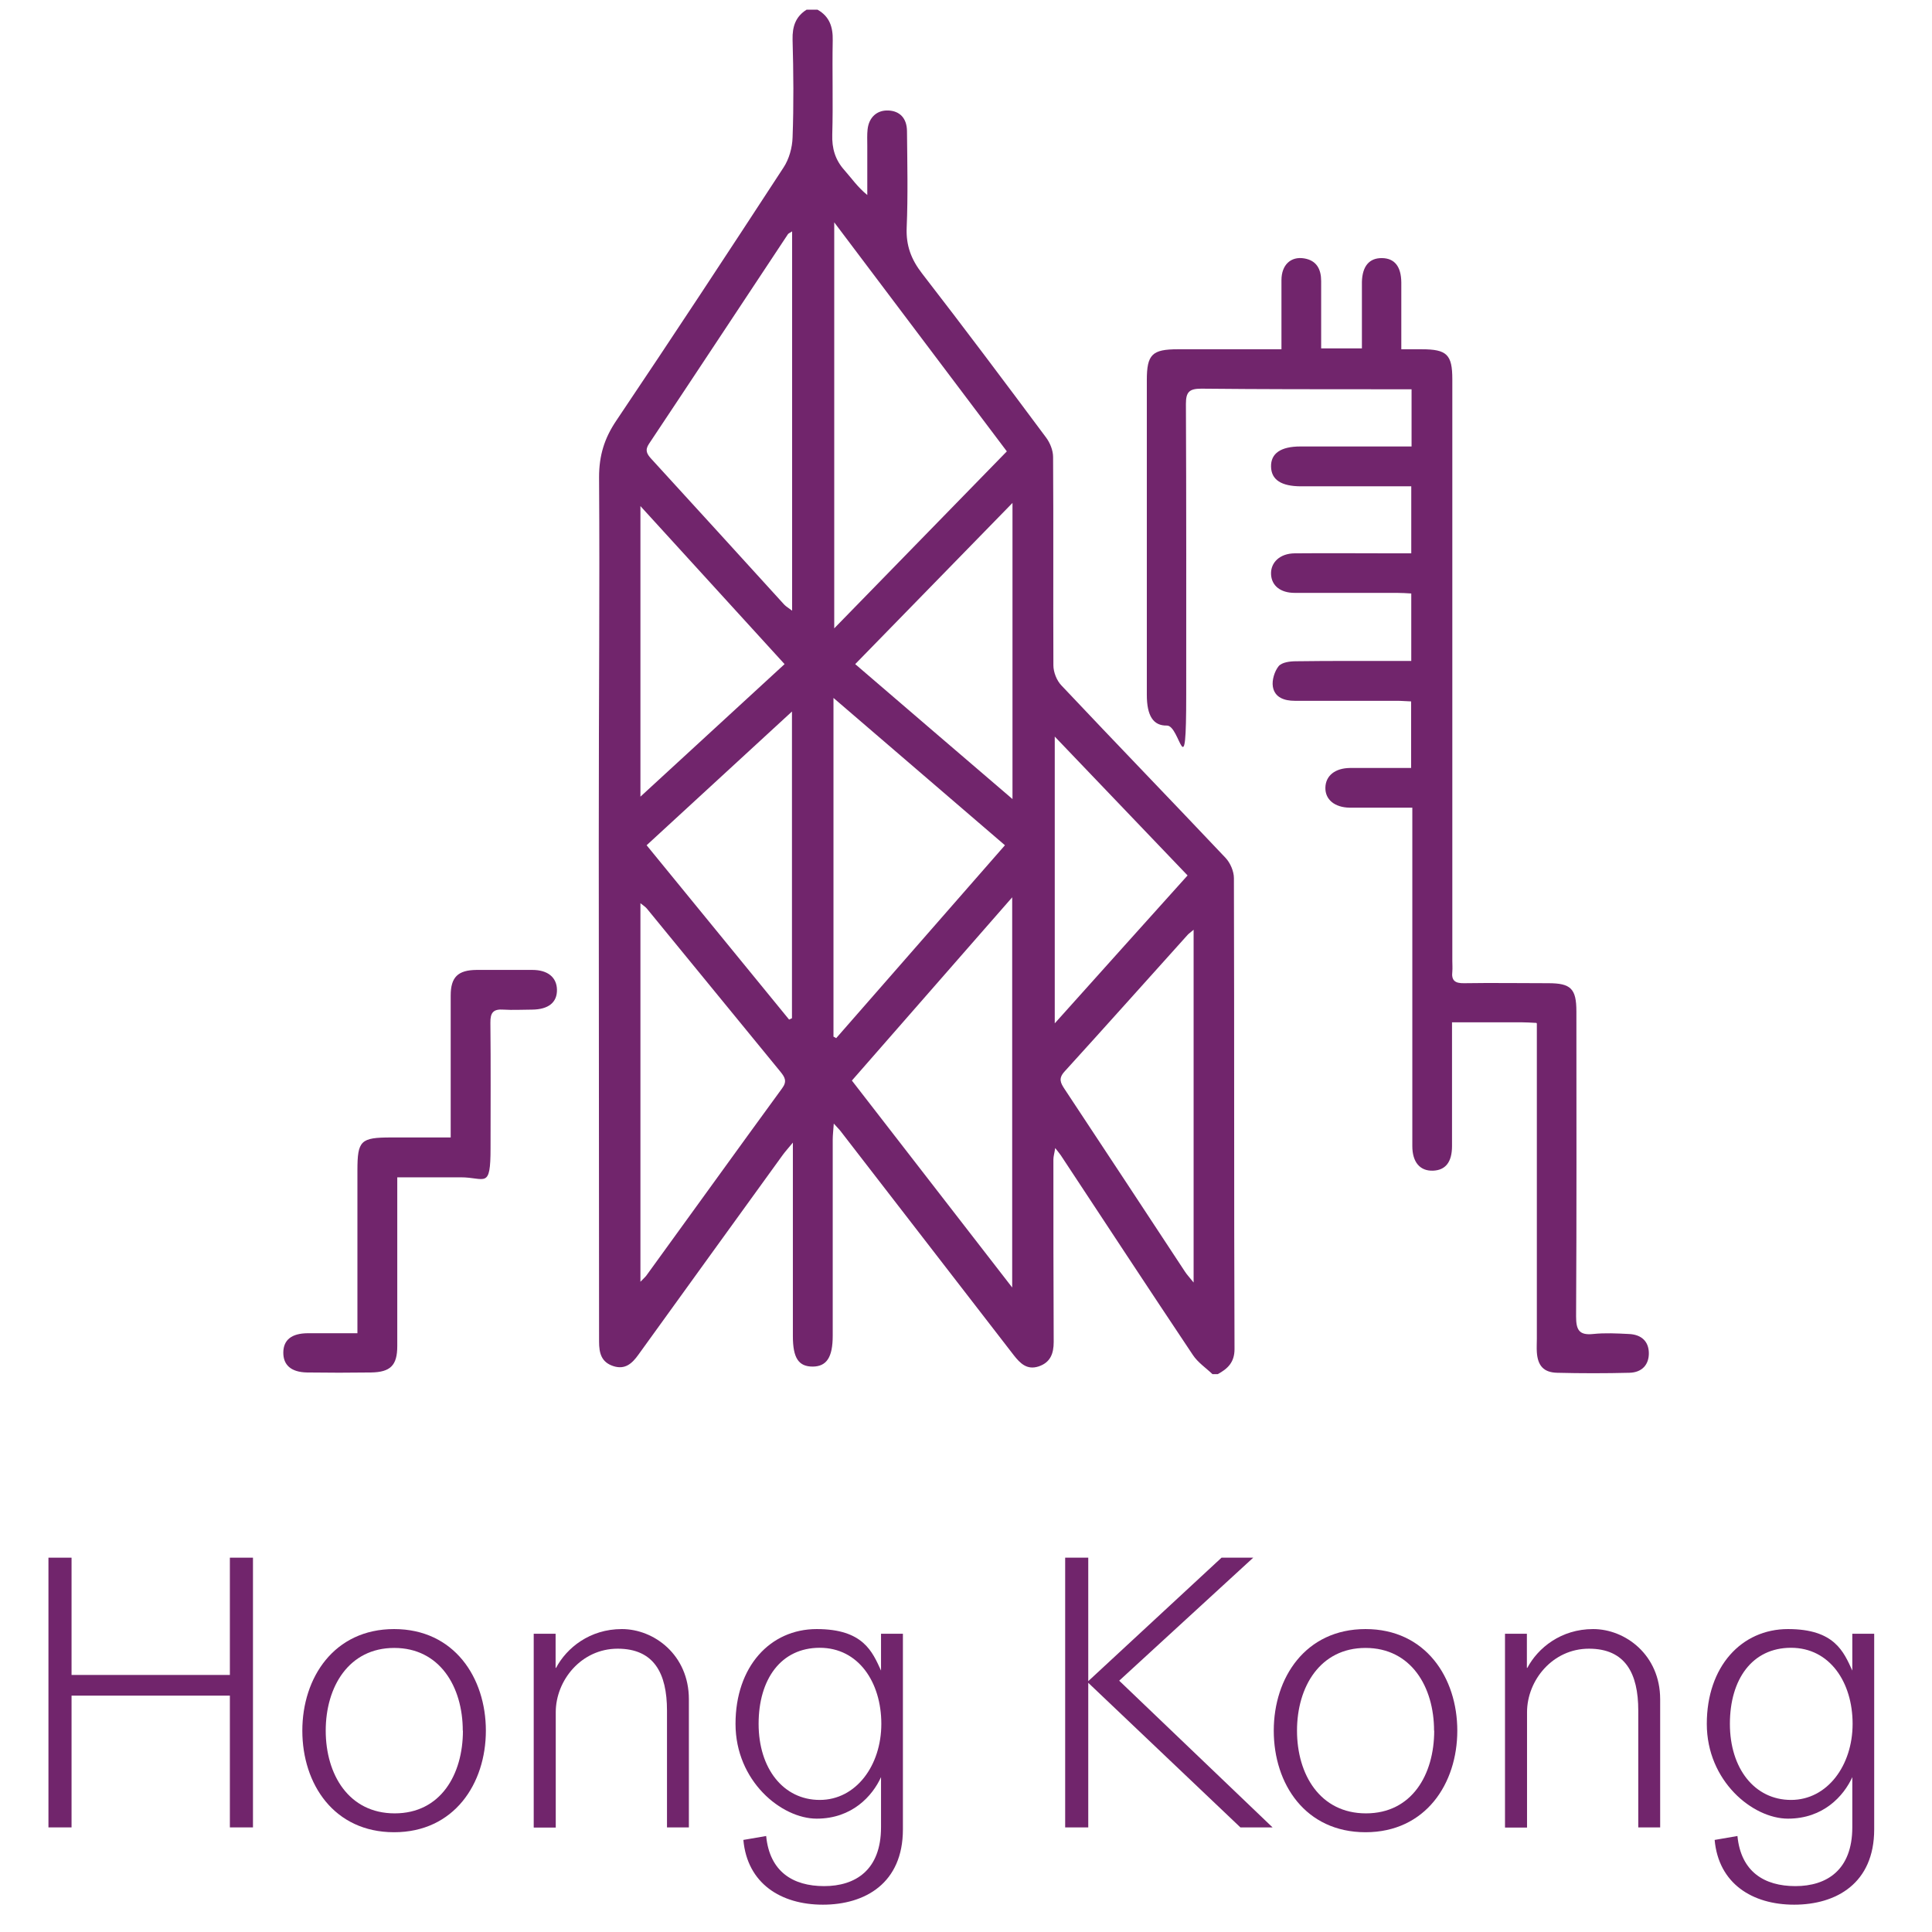
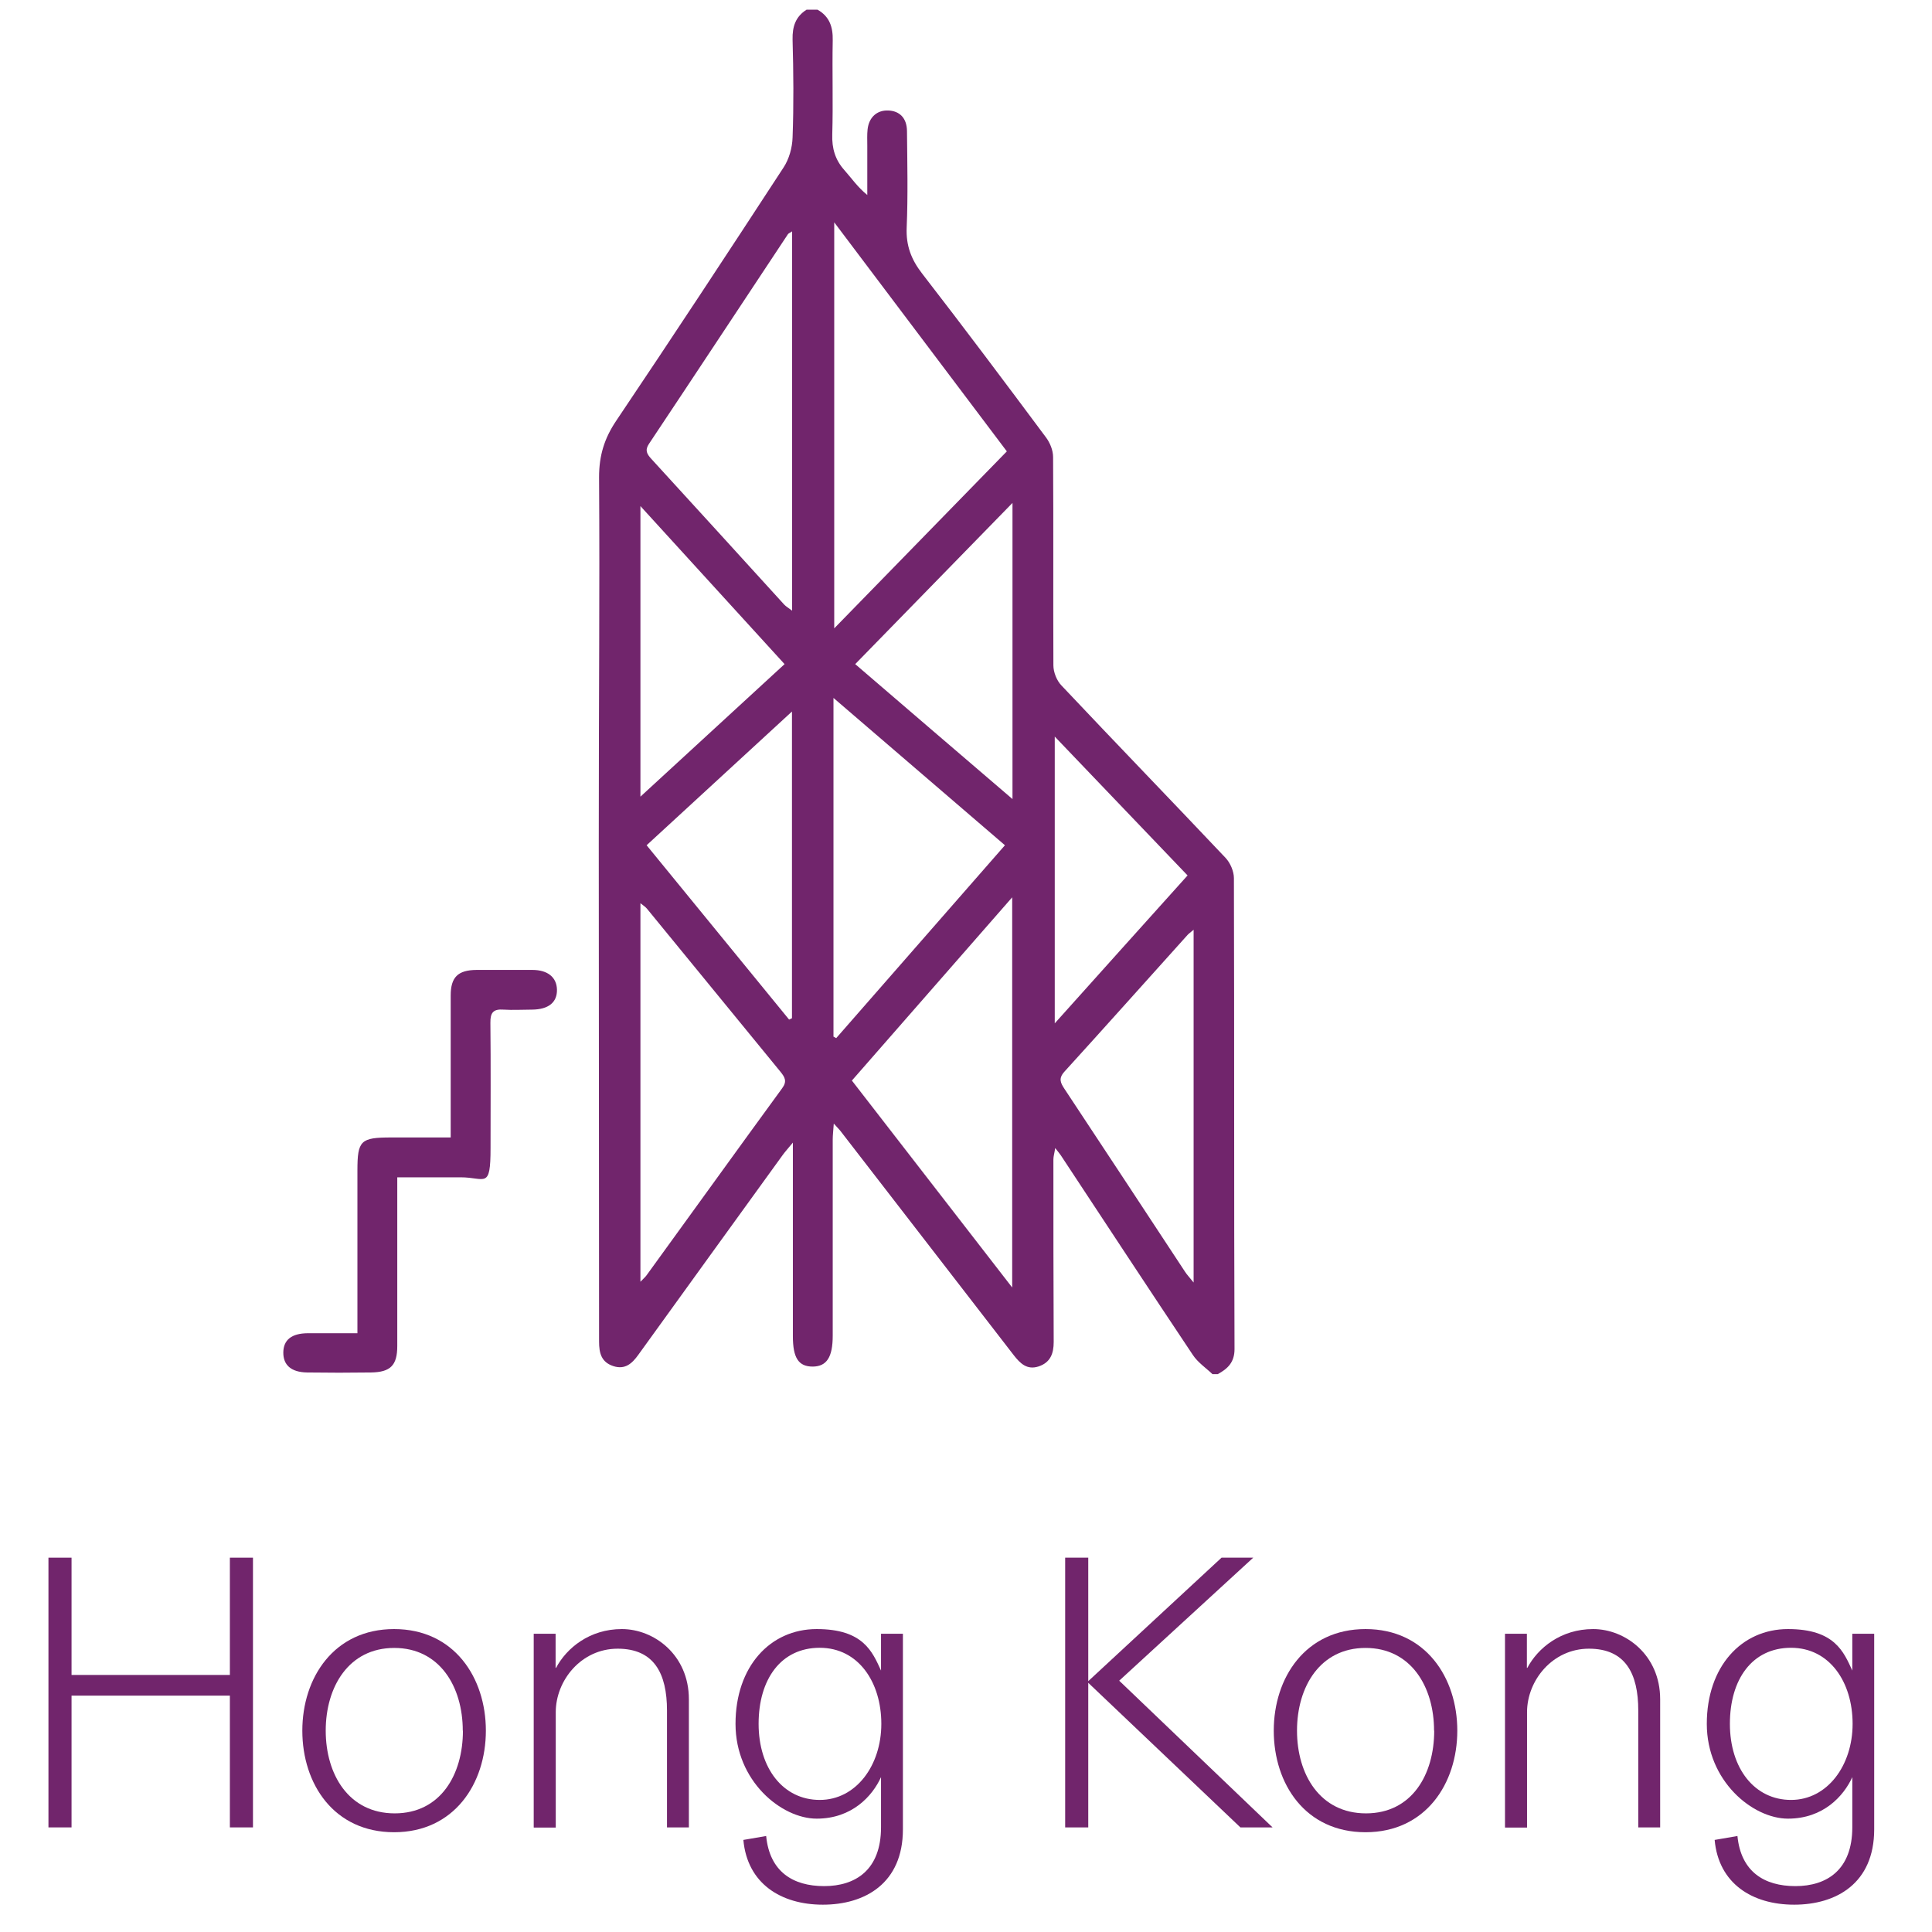
<svg xmlns="http://www.w3.org/2000/svg" version="1.1" viewBox="0 0 1280 1280">
  <defs>
    <style>
      .cls-1, .cls-2 {
        isolation: isolate;
      }

      .cls-1, .cls-3 {
        display: none;
      }

      .cls-4 {
        fill: #73256e;
      }

      .cls-5 {
        fill: #71256c;
      }
    </style>
  </defs>
  <g>
    <g id="Layer_1">
      <g>
        <g id="asia" class="cls-3">
          <path class="cls-4" d="M84.2,910.2h930.3c.7,0,1.5.2,2.2.2,9.8-2.7,12.3-10,10.7-18.8s-7.9-12.7-16.8-12.7h-118.5c-5.4,0-9.7-.7-13.3-5.5-38.7-51.1-77.7-102-116.6-153-1-1.3-1.8-2.9-3.4-5.5h12.2c130.3,0,260.5,0,390.8-.3,9.8,0,12,2.4,11.9,12-.6,46.9-.6,93.7,0,140.6,0,10.3-3,12-12.3,11.8-27.3-.6-54.6,0-81.9-.2-9.4,0-15.9,3.9-17.5,13.2-1.6,9,1.7,15.8,11.2,18.4h0c40.8,0,81.6-.2,122.4-.3,6,0,7.1-6.3,11.1-8.9v-210.4c-6.6-7.7-14.9-10-25-9.8-29.5.6-59,0-88.5.4-6.7,0-8.8-1.7-8.8-8.6.3-52.7.3-105.5,0-158.2,0-6.8,2.7-8.5,8.6-9.9,40-9.6,74.6-28.4,100.9-60.9,1.4-1.7,2.8-3.4,4-5.3,10.9-15.7,4.8-28.7-14.4-30.8-14.6-1.6-29.3-2.7-43.9-4.8-36.8-5.3-72.7-14.2-106.2-31-4.9-2.5-9.4-5.7-14.4-8.1-14.8-7.5-22.6-18-20.3-35.9,1.7-13.4.7-27.3.2-40.9-.2-6.6,1.9-9.5,8.4-11.5,35.2-11,65.5-29.6,88.4-59.2,13.7-17.8,9-31-13-33.3-40.7-4.4-79.4-14.3-114.1-36.9-24.5-15.9-44.4-36.2-59.8-61-6.7-10.9-11.2-22-9.9-35.2.9-9.1.2-18.4,0-27.6,0-7.7-3-13.5-10.9-15.8h0c-3.9,0-7.7,0-11.6,0h0c-7.8,2.6-10.5,8.7-10.8,16.2-.2,7.7-.4,15.5,0,23.2.4,6.1-2,7.3-7.6,7.2-18.8-.3-37.6-.2-56.4,0-11.6,0-18.2,5.8-18.6,15.8-.4,10.5,6.5,17.3,18.3,17.5,21,.2,42.1,0,63.1,0,4.2,0,7.3.4,9.7,4.9,36.4,67.6,95.1,104.1,168.6,119.4,2.9.6,5.7,1.5,9.7,2.6-20.5,18.4-44.2,28.4-69.7,34.6-15.4,3.7-31.2,5.1-47.1,5.1H343.6c-38.8,0-74.9-9.1-107.1-31.6-3-2.1-5.7-4.5-10.1-8,9.4-2.1,17.4-3.6,25.2-5.7,66.8-18.2,120.4-53.8,153.5-116.3,3.1-5.8,7.4-4.8,12-4.8h312.1c12.5,0,20.4-6.8,20.3-16.9,0-10.4-7.5-16.3-20.5-16.3-101.5,0-202.9,0-304.4.2-8.2,0-12.1-1.4-10.9-10.6.8-6.5.3-13.3.1-19.9-.3-7.5-3-13.6-10.8-16.2h0c-3.9,0-7.7,0-11.6,0-7.9,2.4-10.8,8.1-10.9,15.8,0,9.2-.7,18.5.1,27.6,1.2,13.2-3.1,24.3-10,35.2-31.8,50.7-78.7,79-135.9,91.9-13.6,3.1-27.6,4.4-41.4,6.4-16.9,2.5-22.3,15.2-12.1,29.5,22.1,30.7,52.4,50.2,87.9,61.5,9.1,2.9,11.9,6.9,11.5,16.1-.8,16.2-.6,32.5,0,48.7.2,7.1-2.2,11.7-7.6,15.9-25.8,20.1-55.7,30.9-86.7,38.9-28.9,7.5-58.3,12.1-88.1,13.8-8.3.5-16.6,1.8-20.5,10.4-4.1,9,.5,16.3,5.9,23.2,26.1,33.8,61.4,53,102,63.3,6.8,1.7,9.7,3.6,9.7,11.2-.4,52-.4,104,0,156,0,7.9-2.3,9.8-9.9,9.7-29.1-.4-58.3.2-87.4-.4-10.1-.2-18.4,2-25,9.8v210.4c3.9,2.7,5.1,8.8,11.1,8.9v-.5ZM821.3,852.5c5.8,8.4,12.2,16.3,19.5,25.9h-401.4c8.1-10.8,15.3-20.3,22.4-29.8,2.5-3.3,5.9-2.3,9.1-2.3,112.6,0,225.1,0,337.7-.2,5.8,0,9.4,1.7,12.7,6.4h0ZM770.8,786.4c5.8,8.4,12.4,16.4,19.8,26.1h-300.9c7.8-10.3,14.9-19.9,22.1-29.4,2.4-3.2,5.8-2.6,9.1-2.6,79.3,0,158.7,0,238,0,5.3,0,8.8,1.5,11.9,6ZM538.9,556.8c-27.4-15.4-53.3-15.6-80.7,0,0-14.3.2-27.3,0-40.3-.1-5.3,3-4.8,6.5-4.8,22.5,0,45,.2,67.5,0,5.3,0,7.1,1.4,6.9,6.8-.4,12.1,0,24.3,0,38.4h-.1ZM458.5,615c.7-19.4,18.5-35.8,38.7-36.7,19.8-.8,39.5,14.6,40.8,34.1,1.4,20.9.6,41.9,1,62.9,0,4.9-2.1,6.3-6.7,6.2-11.4-.2-22.8,0-34.2,0s-22.1-.3-33.1,0c-5.4.2-6.9-1.8-6.8-7,.3-19.9-.3-39.7.4-59.6h0ZM707.4,569.8c-44.9-32.8-89.1-33.3-134.8.2,0-18.6.2-35.5,0-52.4,0-5.1,2.2-6,6.6-6,40.5.1,81,.2,121.5,0,5.4,0,7,1.6,6.9,6.9-.3,16.5,0,33.1,0,51.4h-.1ZM575.8,625.7c9.3-29.6,39.6-50.2,69.3-47.2,33.8,3.5,59.2,28.6,61.6,61.5.8,11.4.2,22.8.8,34.3.3,6.1-2.5,7.3-7.9,7.3-19.9-.2-39.8,0-59.7,0s-39.1-.3-58.6,0c-6.8,0-9.1-1.9-8.8-8.7.9-15.7-1.5-31.7,3.3-47.2h0ZM599.2,714.2c35.5,3,71.5.9,107.3.6,6.9,0,11.6,1.4,15.5,7.6,5.1,8,11.4,15.2,17.9,23.8h-198.8c.2-1.2.2-1.5.4-1.8,12.1-23.6,30.1-32.5,57.7-30.2h0ZM821.7,556.6c-26.9-15.2-53.1-15.5-80.7.2,0-14.3.3-26.4,0-38.6-.2-5.6,2-6.7,7.1-6.6,22.5.2,45,.2,67.5,0,4.7,0,6.5,1.2,6.3,6.2-.3,12.5,0,25,0,38.8ZM813.8,681.6c-11-.5-22.1,0-33.1,0s-21.3-.2-32,0c-5.6.2-7.9-1.5-7.7-7.4.4-19.1-.3-38.3.5-57.4.9-22.1,18.9-38.6,40.3-38.4,22,.2,39.6,17.7,39.9,40.1.3,18.4-.2,36.8.2,55.2,0,6.3-1.8,8.3-8.1,8h0ZM926.8,681.6c-10.3-.6-20.6,0-31,0s-22.1-.2-33.2,0c-5.8.2-7.7-1.9-7.6-7.6.3-17.7,0-35.4.2-53.1.4-24.4,18.9-43,41.5-42.5,22.6.6,39.7,18.9,39.9,42.9,0,17-.4,34,.2,50.9.3,8.3-2.8,9.9-10.1,9.4h0ZM936.7,556.9c-27.5-15.6-53.7-15.8-81.5,0v-41.5c0-4.6,3.6-3.8,6.4-3.8,22.8,0,45.7.1,68.5-.2,5.5,0,6.8,1.9,6.7,7-.3,12.1,0,24.3,0,38.3v.2ZM1051.3,675.9c.2,5.5-3.4,5.6-7.3,5.6h-34.3c-10.7,0-21.4-.2-32.1,0-5.3.2-8-.7-7.8-7.1.4-19.2-.2-38.3.3-57.5.6-20.5,17.6-37.2,38.4-38.6,19.3-1.3,38,12.9,41.3,32.4,3.6,21.6.8,43.4,1.5,65.1h0ZM1051.3,556.9c-27.4-15.8-53.9-15.8-81.3,0,0-14.2,0-26.9,0-39.6,0-4.3,1.4-5.6,5.7-5.6,23.2.2,46.4.2,69.6,0,4.9,0,6.3,1.6,6.2,6.3-.3,12.4,0,24.8,0,39h-.2ZM716.8,286.1c40.2.3,80.4.1,120.6.1v-.6c40.6,0,81.1.1,121.7-.2,5.2,0,7.1.9,6.9,6.4-.4,13.3-.3,26.6,0,39.8,0,5.5-2,6.8-7.1,6.8-81.1-.1-162.2-.1-243.4,0-5.7,0-7.8-1.6-7.7-7.5.3-12.2.5-24.4,0-36.5-.3-7.2,2.6-8.4,9-8.4h0ZM605.6,293.6c-.2-5.9,2.2-7.6,7.8-7.4,9.2.4,18.4,0,27.6,0s17,.3,25.4,0c5.5-.2,8,1.3,7.9,7.3-.3,12.5-.3,25.1,0,37.6.2,5.9-2.2,7.5-7.8,7.4-17.7-.3-35.4-.3-53.1,0-5.5,0-8-1.3-7.9-7.4.3-12.5.3-25.1,0-37.6h0ZM135.4,445.6c-2.3-1.7-4.4-3.5-8.2-6.6,46.9-6.4,90.6-15.4,131.4-35.5,14.3-7,27.9-15.1,39.6-25.8,5.2-4.7,10.3-5.9,16.8-5.9,29.1.2,58.3,0,87.4.1,9.9,0,17.4-3.6,20.1-13.7,2.8-10.2-5.5-19.6-17.8-19.7-26.6-.3-53.1-.4-79.7,0-8.5.2-11.7-1.8-11-10.8.8-11.7.4-23.6.1-35.4,0-4.8.4-6.9,6.4-6.9,80.8.5,161.6.7,242.4.6,7.2,0,9.8,1.8,9.3,9.2-.6,10.7-.7,21.4,0,32.1.5,8.4-1.7,11.4-10.8,11.2-27.7-.7-55.3-.3-83-.2-15,0-22.5,5.7-22.2,16.8.2,11,7.8,16.7,22.8,16.7,161.2,0,322.5,0,483.7-.1,8.1,0,14.3,1.7,20.8,7.1,33.6,28,73.9,41.5,115.8,50.8,17.1,3.8,34.4,6.5,52.8,9.9-21.6,18.5-46,28.7-72.4,34.4-16.2,3.5-32.7,4.6-49.4,4.6-262.7-.1-525.4,0-788.1-.2-38.7,0-74.9-9.6-106.7-32.8h-.1ZM424.9,675.3c0,5.1-2.3,6.2-6.7,6.2-11.4,0-22.9,0-34.3,0s-22.9-.2-34.3,0c-4.8,0-6.4-1.6-6.3-6.4.2-19.5-.5-39.1.3-58.6.9-21.1,19.2-37.9,40-38.2,21-.3,39.5,16.1,40.9,38.4,1.2,19.5.2,39.1.5,58.6h-.1ZM424.9,557c-27.4-15.9-54-15.8-81.5,0,0-14.2.2-26.9,0-39.7,0-4.4,1.6-5.6,5.8-5.6,23.2.1,46.4.2,69.7,0,4.9,0,6.4,1.6,6.2,6.4-.3,12.4,0,24.8,0,39h-.2ZM228.9,619.4c.9-24,19.4-41.8,41.6-41.1,22.8.7,39.4,18.8,39.5,43.1,0,17.3-.2,34.7.2,52,.1,6.2-1.5,8.4-7.9,8.1-11-.5-22.1,0-33.2,0s-21.4-.3-32.1,0c-6,.2-8.6-1.3-8.5-7.9.4-18.1-.4-36.1.3-54.2h0ZM310.1,556.8c-26.9-15.6-53.5-15.6-81.3,0,0-14.2.2-26.3,0-38.4-.1-5.1,1.3-7,6.7-7,22.8.3,45.6.2,68.5,0,4.7,0,6.5,1.1,6.3,6.1-.3,12.5-.1,25-.1,39.1h0ZM106.3,724.1c0-5.6-.3-9.3,7.7-9.3,134.2.3,268.5.2,402.7.2s2,.4,4.3.9c-16.2,21.3-31.9,42-47.6,62.7-23.4,30.7-47,61.4-70.3,92.3-4.3,5.8-8.9,8.3-16.4,8.3-90-.3-180-.3-270,0-7.8,0-10.7-1.3-10.6-10,.5-48.3.3-96.6.2-144.9v-.2Z" />
          <g class="cls-1">
            <g class="cls-2">
-               <path class="cls-5" d="M545,1210.7l-20.5-51.9h-89.9l-20.5,51.9h-16.1l71.4-178.7h20.3l71.4,178.7h-16.1ZM479.6,1044.2l-39.7,101h79.5l-39.7-101Z" />
              <path class="cls-5" d="M573.3,1168.6l15.3-2.6c2.3,26,19.7,35.6,39.7,35.6s35.1-10.1,35.1-26.2-10.4-18.4-30.9-23.4l-20.5-4.7c-20.5-4.9-33-14-33-32.5s19.7-35.6,47.3-35.6,45.2,13.8,48.6,38.2l-15.3,3.1c-2.6-19.2-15.6-29.1-34-29.1s-31.2,10.1-31.2,22.6,8.1,16.9,25.5,21l20.8,4.7c24.7,6,38.2,13.8,38.2,34.3s-23.1,39.7-50.6,39.7-51.7-13.5-54.8-45.2Z" />
              <path class="cls-5" d="M709.4,1060.6v-28.6h14.5v28.6h-14.5ZM709.4,1210.7v-128.3h14.5v128.3h-14.5Z" />
              <path class="cls-5" d="M758,1176.7c0-22.3,15.6-32.2,41.6-37.7l22.3-4.9c15.1-3.1,20-5.5,20-15.3,0-16.6-10.9-27.3-30.6-27.3s-34,12.2-35.1,32.5l-15.8-1.6c1.6-26.7,22.1-43.1,50.9-43.1s46,16.1,46,43.4v88h-14.5v-20h-.3c-6.5,13.5-21,23.1-41.8,23.1s-42.6-14-42.6-37.1ZM842.6,1162.1v-20.3c-27.5,4.9-45.7,9.3-54.8,14-9.6,4.7-14.3,11.4-14.3,20.8,0,14.8,12.5,25.2,30.4,25.2s38.7-15.3,38.7-39.7Z" />
            </g>
          </g>
        </g>
        <g id="hongkong">
          <g>
            <path class="cls-5" d="M803.4,910.5c-4.4-4.2-9.8-7.8-13.1-12.8-29.4-44-58.4-88.2-87.5-132.3-.8-1.2-1.8-2.3-3.7-4.8-.5,3.4-1.2,5.5-1.2,7.6,0,40.3,0,80.6.2,120.9,0,7.7-2.2,13.6-10,16.2-7.7,2.5-12.2-2-16.5-7.5-38.2-49.5-76.5-98.9-114.7-148.4-.9-1.2-2-2.2-4.5-5-.3,4.6-.7,7.6-.7,10.6v129.9c0,14.3-4,20.4-13.2,20.5-9.4,0-13.2-5.6-13.2-20.2v-128.2c-3.4,4.1-5.2,6.1-6.8,8.3-31.9,44.1-63.8,88.2-95.6,132.3-4.1,5.7-8.7,10-16.5,7.5-8-2.6-9.5-8.6-9.5-16.3,0-109.7-.2-219.5-.2-329.2s.7-162.3.2-243.5c0-14.3,3.5-25.7,11.4-37.4,37.4-55.6,74.2-111.6,110.8-167.7,3.7-5.6,5.8-13.2,6-19.9.8-21.6.6-43.3,0-64.9-.2-8.6,2-15.2,9.3-19.8h7.2c8,4.5,10.3,11.5,10.1,20.4-.4,20.7.3,41.5-.3,62.2-.3,9.3,1.9,16.9,8.1,23.8,4.7,5.3,8.7,11.2,15.1,16.4v-32.7c0-3.6-.2-7.2.2-10.8.9-8.1,6.3-12.8,13.7-12.5,7.6.3,12.3,5.1,12.4,13.6.2,21.3.7,42.7-.2,64-.5,11.9,3,21.1,10.2,30.4,27.8,35.9,55,72.2,82.1,108.6,2.7,3.6,4.7,8.6,4.7,13,.3,46,0,92,.2,138,0,4.5,2.2,10.1,5.3,13.3,36.1,38.3,72.7,76.1,108.8,114.3,3.1,3.3,5.5,8.9,5.5,13.4.3,104,0,208,.4,312,0,8.8-4.5,13-11.1,16.6h-3.6.1ZM667.1,299.1c-38-50.4-75.6-100.3-114.4-151.8v269c38.9-39.9,76.4-78.4,114.4-117.3h0ZM670.6,853v-258.5c-36.4,41.6-71.3,81.5-106.2,121.4,35.4,45.7,70.1,90.5,106.2,137.1ZM552.2,686.8c.6.3,1.2.6,1.8,1,37.1-42.4,74.1-84.7,111.8-127.8-37.9-32.5-75-64.5-113.6-97.6v224.4ZM524.8,153.3c-1.9,1.2-2.5,1.4-2.8,1.9-30.7,46.3-61.2,92.6-92,138.8-2.9,4.3-1.4,6.8,1.5,10,29.4,32.1,58.7,64.3,88,96.5,1.3,1.4,3,2.3,5.3,4.1v-251.2h0ZM424.3,849.2c2.1-2.2,3.2-3.1,4-4.2,30-41.3,59.8-82.8,89.9-124,3.4-4.6,1.8-7.3-1.1-10.9-29.5-36-59-72.1-88.5-108.1-1-1.2-2.4-2.1-4.3-3.6v250.8h0ZM790.9,615.9c-2.3,2-3.3,2.6-4.1,3.5-27.2,30.2-54.2,60.5-81.5,90.5-4.2,4.6-2.7,7.5,0,11.6,26.7,40.3,53.3,80.8,79.9,121.2,1.3,2,3,3.7,5.6,7v-233.7h0ZM566.6,440c34.8,29.9,68.8,59.1,104.2,89.4v-196.2c-35.7,36.6-69.7,71.4-104.2,106.8ZM522.8,675.5c.6-.3,1.3-.6,1.9-.9v-203.2c-32.9,30.3-64.4,59.2-96.3,88.6,31.9,39,63.2,77.3,94.4,115.5h0ZM424.3,527.8c32.7-30.1,63.9-58.8,95.5-87.8-32-35.1-63-69.1-95.5-104.7v192.5ZM786.8,580c-29.3-30.7-58.1-60.8-88-92v190c30.1-33.6,58.7-65.4,88-98Z" />
-             <path class="cls-5" d="M1017.9,677.7c-4.1-.2-7.1-.4-10-.4h-45.9v82c0,10.6-4.3,16-12.6,16.3-8.6.3-13.7-5.6-13.7-16.3v-224.2h-41.7c-9.8-.2-16.1-5.4-15.9-13.3.2-7.9,6.4-12.9,16.4-13h40.4v-44.1c-3.1-.1-6.3-.4-9.4-.4h-67.7c-6.8,0-13.3-2.1-14.5-9.4-.7-4.3,1.1-10.1,3.8-13.5,2.1-2.6,7.5-3.3,11.5-3.3,21.9-.3,43.9-.2,65.9-.2h10.5v-44.7c-3.1-.2-6.3-.4-9.5-.4h-67.7c-9.5,0-15.4-4.8-15.7-12.4-.3-7.8,5.9-13.7,15.6-13.8,22-.2,43.9,0,65.9,0h11.4v-44.4h-72.9c-13.2,0-19.8-4.3-20-13-.2-8.8,6.4-13.4,19.5-13.4h73.6v-37.9h-20.2c-39.7,0-79.4,0-119.1-.4-8,0-10.2,2.2-10.2,10.1.3,64.1.2,128.1.2,192.2s-3.9,20.7-12.8,20.9c-9,.2-13.3-6.4-13.3-20.4v-208.4c0-17.1,3.5-20.5,20.6-20.5h68.6c0-15.9,0-30.9,0-45.8,0-10.1,6.2-15.9,15.1-14.4,8.3,1.4,11.2,7.3,11.2,15v44.6h27v-26.1c0-6,0-12,0-18,.3-10.4,4.9-15.8,13.3-15.7,8.3.1,12.7,5.5,12.8,16.1,0,14.4,0,28.7,0,44.3h13.5c16.7,0,20.3,3.5,20.3,19.9v385.2c0,2.4.2,4.8,0,7.2-.7,5.9,1.8,7.8,7.7,7.7,18.6-.3,37.3,0,55.9,0,14.9,0,18.6,3.6,18.6,18.7,0,67.4.2,134.7-.2,202.1,0,8.9,2,12.6,11.4,11.6,7.7-.8,15.6-.4,23.4,0,8.6.3,13.3,5,13.4,12.6s-4.4,12.9-12.9,13.1c-15.9.4-31.9.4-47.8,0-9-.2-12.9-4.7-13.5-13.6-.2-3,0-6,0-9v-208.8l-.3-.4Z" />
            <path class="cls-5" d="M263.2,779.7v112.1c0,12.8-4.5,17.3-17.4,17.5-14.1.2-28.3.2-42.4,0-10.5-.2-15.8-4.9-15.7-13.3.1-8.3,5.5-12.6,16.1-12.7,10.7,0,21.4,0,33,0v-107.8c0-19.9,2.1-21.9,22.4-21.9h39.4v-94.1c0-12.1,4.8-16.8,17.1-16.9,12.3,0,24.7,0,37,0,10.2,0,16.1,4.9,16.3,13,.2,8.5-5.6,13.2-16.5,13.3-6.3,0-12.7.4-18.9,0-6.8-.5-8.8,2-8.7,8.7.3,27.7.1,55.3.1,83s-3.5,19.4-19.8,19.4h-42v-.3Z" />
          </g>
          <g class="cls-2">
            <g class="cls-2">
              <path class="cls-5" d="M152.3,1032h15.3v178.7h-15.3v-87.3H47.4v87.3h-15.3v-178.7h15.3v77.7h104.9v-77.7Z" />
              <path class="cls-5" d="M200.3,1146.6c0-35.1,21-67.3,60.8-67.3s60.8,32.2,60.8,67.3-21,67.3-60.8,67.3-60.8-31.9-60.8-67.3ZM306.6,1146.6c0-29.1-15.3-54.8-45.4-54.8s-45.4,25.7-45.4,54.8,15.3,54.8,45.7,54.8,45.2-25.7,45.2-54.8Z" />
              <path class="cls-5" d="M353.6,1210.7v-128.3h14.5v22.6h.3c7-13.2,22.3-25.7,43.6-25.7s44.4,17.1,44.4,46.5v84.9h-14.5v-77.4c0-24.7-8.6-41-32.7-41s-41,21-41,42.1v76.4h-14.5Z" />
              <path class="cls-5" d="M492.5,1219l15.1-2.6c2.3,23.6,17.7,33.2,38.4,33.2s37.7-10.6,37.7-39v-33.2c-5.7,12.5-19.2,27.5-42.6,27.5s-53.8-24.9-53.8-62.8,22.9-62.8,53.8-62.8,36.9,15.1,42.6,27.5v-24.4h14.5v129.6c0,35.8-25.2,49.9-53,49.9s-50.1-14-52.7-42.9ZM583.9,1142.1c0-27.5-15.1-50.4-40.8-50.4s-40.5,20.8-40.5,50.4,16.4,50.4,40.5,50.4,40.8-22.9,40.8-50.4Z" />
              <path class="cls-5" d="M843.1,1210.7h-21.3l-100.8-95.8v95.8h-15.3v-178.7h15.3v81.8l88.3-81.8h21l-88.8,81.5,101.5,97.1Z" />
              <path class="cls-5" d="M843.9,1146.6c0-35.1,21-67.3,60.8-67.3s60.8,32.2,60.8,67.3-21,67.3-60.8,67.3-60.8-31.9-60.8-67.3ZM950.1,1146.6c0-29.1-15.3-54.8-45.4-54.8s-45.4,25.7-45.4,54.8,15.3,54.8,45.7,54.8,45.2-25.7,45.2-54.8Z" />
              <path class="cls-5" d="M997.1,1210.7v-128.3h14.5v22.6h.3c7-13.2,22.3-25.7,43.6-25.7s44.4,17.1,44.4,46.5v84.9h-14.5v-77.4c0-24.7-8.6-41-32.7-41s-41,21-41,42.1v76.4h-14.5Z" />
              <path class="cls-5" d="M1136,1219l15.1-2.6c2.3,23.6,17.7,33.2,38.4,33.2s37.7-10.6,37.7-39v-33.2c-5.7,12.5-19.2,27.5-42.6,27.5s-53.8-24.9-53.8-62.8,22.9-62.8,53.8-62.8,36.9,15.1,42.6,27.5v-24.4h14.5v129.6c0,35.8-25.2,49.9-53,49.9s-50.1-14-52.7-42.9ZM1227.4,1142.1c0-27.5-15.1-50.4-40.8-50.4s-40.5,20.8-40.5,50.4,16.4,50.4,40.5,50.4,40.8-22.9,40.8-50.4Z" />
            </g>
          </g>
        </g>
        <g id="worldwide" class="cls-3">
          <path class="cls-5" d="M1091.6,445.7c-4.6-229-191-424.4-421.1-438C423-10.8,206.8,182.1,189.5,421.3c-7.6,93.7,14.9,190.8,63.6,271.2,117.5,198.7,380.5,275.9,586.8,171.5,156-75.8,257.9-243.5,251.7-417.7v-.6h0ZM852.2,87.3c26.4,17,51.6,35.2,74.8,56.7,1.7,1.7,4.3,4.2,3.3,6.5-9.7,11.6-25.4,16.2-39.9,12.7-29.3-6.9-58.7-12.3-86.9-23.1-5.4-2.1-11.2-3.4-17-2.8-11,1.8-21.8,5.1-32.6,7.7-13.8,5.3-27.9,6.5-41.8,0-5-1.9-5.4-5.4-2.8-9.9,3.9-7.4,7.4-14.5,10.8-22.1,2.3-5.9,7.5-8.2,13.5-7.5,6.8.3,13.6-.3,20.4.5,45,7.5,64.7-41.6,97.7-19.3l.5.3v.3ZM255.8,281.9c43.9-97,114.5-170.1,210.8-216,4.4-2.1,9-3.5,13.3-.5,30.1,26.7,63.8,28.5,101.4,34.5,6.6.9,8.7,4.1,6.5,10.8-2.5,9.7-8.7,15.7-18.2,17.5-22.1,3.5-38.6,18.6-46.5,39.1-19.2,43.6-57.4,76.1-103.1,91.2-28.6,7.7-58.2,10.4-87.7,14.8-19.6,2.1-24.7,7.7-24,27.2.4,12.3-.7,24.7.6,37,1.2,8,7.3,13.7,12.6,19.3,9.6,8.1,17.8,16.1,17.3,29.3-.4,3.6,1.1,13.6-4.9,11.2-17.7-11.5-34.5-23.6-51.4-34.9-3.6-2.4-6.7-5.5-8.2-9.6-6.6-19.2-12.6-38.5-19-57.8-1.3-4.2-1.4-8.6.2-12.6l.2-.6h.1ZM550,664.7c4.4,25-6.4,42.3-29.1,54.3-8.5,6.1-17.1,12.7-25,19.8-6.5,6.6-6.7,15.9-6.2,25,.2,9.8,0,19.7,0,29.5s.4,10.2-3.3,11c-11.2.4-18.3-9.9-22.2-19.1-16.2-35.5-23.7-72.2-20.3-111.2.8-27.1,0-54.3.2-81.5.6-19-2.5-25.1-21.8-28.3-13.5-2.8-26.9-5.7-40.4-8.3-6.7-1.5-14.8-1.9-19.1-7.3-8.1-13-13.7-27.6-20.9-41.1-8.3-20.9-4.9-45.9,13.5-61.4,11.5-9.2,21.7-19.8,31.3-31,1.8-2,4.7-4.8,7.1-4.8s4.4,3.7,5.7,6.1c4.4,9.6,8.8,18.1,13.2,27.4,2.7,5.7,6.6,11.2,12.9,13,3.6,1.2,7.8,1.3,11.6,1.3,26.7-.2,53.1,0,79.8-.1,6.7-.4,11.9,3.6,14.8,9.5,11.9,19.6,22.6,39.9,35,59.2,6.6,9.4,18.2,8.8,28.5,8.3,5.9,0,11.6,0,17.6,0s6.9.8,7.4,3.9c.4,6.8-2.3,13.5-3.2,20.1-2.5,10-2.5,20.9-6.9,30.3-15.9,18.8-34.3,35.5-51.4,53.4-5.8,5.7-10.2,13-8.9,21.4v.6h.1ZM973.5,721.5c-249.8,321.7-746.5,145.3-755.7-255-.8-42,4.8-84.3,16.7-126.8.9-2.9,2-4.8,3.6-.3,5.1,12.3,6.2,25.4,13.9,36.5,22,19.7,49,33.2,72.6,51.2,4.1,2.9,1.8,6.9-1.4,9.6-26.3,23-16.1,72.8-1.8,99.3,26.6,53,16.7,42.4,74.7,54.5,8.1,1.3,18,2.4,17.4,12.1,1.9,46.7-3.9,94.4,2.5,140.7,8.5,22.7,18,45,26.5,67.7,1.7,4.2,3.9,8.6,7.2,11.6,12.3,8.6,28.1,10.6,41.8,16.3,18,7.2,28.8-.6,27.7-20,.2-17,0-33.8,0-50.7-.3-6.3,1.9-12.1,7.1-15.7,14.4-10.9,28.4-21.6,42.7-32.6,7.6-5.4,11.8-13.8,9.9-23.2-7.5-61.8,57-53.5,67.7-127.1,1.8-11.1,2.2-21.8,5.1-32.5,15.3-52.8-41.3-21.9-65.2-35.9-11.7-16.7-21-35-31.6-52.4-5.7-12-14.3-22.2-28.4-20.8-26.1.4-51.7,0-77.8.2-6.4.4-12.4-2.2-14.9-8.3-5.6-12-11.2-23.6-17.2-35.3-5-11.7-14.8-23.9-28-13.3-5.9,4.3-10.5,10.1-15.8,14.6-1,.6-2.1,1.3-2.9.6-1-.9-.9-4.5-.8-6.4.7-17.2-7.9-30-21.4-40.7-8-5.6-10.7-15.2-9.6-24.6.2-4.2-.2-9.2,2.9-11.1,26.3-6.1,54.2-8,81-12.5,7.8-.9,15.3-3.6,21.9-7.9,19.8-12.2,39.6-24.4,59.5-36.3,20.3-12,27-37,40-55.5,6.7-9.6,10.2-23.2,21.5-28.4,13.7-6.8,33.5-6.9,42.6-20.3,6.1-12.1,8.4-25.8,13.2-38.3,6.5-16.1,2.5-28.3-16.5-30.1-22.8-4-45.2-8-67.9-11.5-8.2-1-15.5-4.2-22-9.4-2.9-2.3-1.5-3.9,1.8-4.9,93.4-28.2,184.7-24.7,276.2,10.2,9,3-1.8,6.8-5.5,9.1-22.9,14.2-50.3,3.7-75.3,8.6-6.3,1.7-10.1,7.4-12.7,13-9,20.5-21.9,39.9-28.3,61.4-1.9,12.8,12.4,16.4,21.4,20.8,28.3,13,56.9,9.7,85.6-.1,4-1.3,8.3-2.6,12.4-2.4,38.3,12,77.2,21.7,116.9,28.1,6.2.9,12.1-1.3,17.1-4.8,7.6-5.1,15.1-10.1,22.6-15.3,2.7-1.8,5.5-3.2,8-2.2,16.4,14.8,28.2,35,40.8,53.2,2.5,3.8.6,7.1-3.7,8.3-25.7,7.1-50.7,22.4-77.7,21.6-22.4-6-46.4-6.6-68.2-14-10.8-9.7-16.4-23.9-25.2-35.4-4.2-7.1-11.5-11-19.7-10.6-27.8.2-55.3-.2-83,.1-6.5.2-12.3,3.3-16.8,8-12.8,13.1-25.5,26-38.4,39-5.9,5.5-8.4,13.3-6.8,21.2,4.4,32.7,8.8,65.4,13.5,98.1.7,6.6,3.4,12.9,9.6,16.2,34.1,15.7,68.7,30.2,103.1,45.2,4.9,2,10.2,2.3,15.3,1.1,14.2-3.6,28-7.2,42.1-10.7,12.1-3.3,25,6.8,32.6,14.2,16.1,14.8,6.9,38.1,9.3,56.5,1.7,10.8,6.3,21,11.4,30.7,15.7,30.3,30.3,60.9,45.2,91.5,8.6,22.1-.8,47.8,5.3,70.3,6.9,12.6,19.2,21.1,28.7,31.9,2.7,2.7,4.2,6.6,1.7,10.1l-.3.5.2-.5ZM1016.3,651.7c-5.7,11.5-12.3,23.6-19.2,34.7-3.7,5.1-8.5-.8-11.4-4-7.2-7.9-16.5-13.1-14-25,3.5-34.9-6.3-67.3-24.2-97.7-12.8-23.6-24.7-47.9-35.2-72.7-3.1-17.5-.6-35.6-1.3-53.4.6-9-3.5-17-11.3-21.7-12.3-8.1-24.2-16.4-36.3-24.7-6.7-5-15.2-5.9-23.1-3.5-13.7,3.6-27.2,7-40.9,10.5-2.9.6-5.9,1-8.8.6-29.1-10.3-57-24.6-85.5-36.6-5.3-2.3-7.4-7.5-7.9-13-3-23.9-6.5-47.6-10.1-71.4-.5-3.6-.7-7.6.9-10.9,21.2-28,37.4-42.4,74.4-34.7,33.7-3.6,37.6-3.1,54.3,28.9,5.5,11.2,15.9,17.5,27.9,18.5,24.1,3.5,47.9,8,71.8,12.2,7.3,1.5,14.6.8,21.5-1.8,23.8-7.7,47.2-16.9,71.3-24,4.7-.6,7.1,3.1,9,7.1,58.6,127.2,57.8,255.7-1.8,381.8l-.3.5.2.3Z" />
          <g class="cls-1">
            <g class="cls-2">
              <path class="cls-5" d="M250.5,1032h16.4l-49.9,178.7h-17.7l-47.8-160.2-47.8,160.2h-17.7l-49.9-178.7h16.4l42.9,158.7,47.3-158.7h17.4l47.5,158.7,42.9-158.7Z" />
-               <path class="cls-5" d="M275.2,1146.6c0-35.1,21-67.3,60.8-67.3s60.8,32.2,60.8,67.3-21,67.3-60.8,67.3-60.8-31.9-60.8-67.3ZM381.4,1146.6c0-29.1-15.3-54.8-45.4-54.8s-45.4,25.7-45.4,54.8,15.3,54.8,45.7,54.8,45.2-25.7,45.2-54.8Z" />
              <path class="cls-5" d="M489.7,1080.3v14c-2.1-.3-4.2-.5-7.8-.5-23.4,0-39,18.2-39,43.4v73.5h-14.5v-128.3h14.3v24.9c5.2-14,19.2-27.5,40.3-27.5s4.7,0,6.8.5Z" />
              <path class="cls-5" d="M513.3,1210.7v-178.7h14.5v178.7h-14.5Z" />
              <path class="cls-5" d="M559.8,1146.6c0-39.5,23.1-67.3,57.4-67.3s40.5,16.4,46.7,31.2v-78.4h14.5v178.7h-14.5v-28c-6.2,14.8-21.3,31.2-46.7,31.2s-57.4-27.8-57.4-67.3ZM664.5,1146.6c0-31.4-18.2-54.8-44.9-54.8s-44.4,24.4-44.4,54.8,15.6,54.8,44.4,54.8,44.9-23.4,44.9-54.8Z" />
              <path class="cls-5" d="M746.3,1210.7l-41.3-128.3h15.8l33.5,110.6,35.8-110.6h15.8l36.1,110.6,33.5-110.6h15.6l-41.3,128.3h-15.8l-35.8-111.2-36.1,111.2h-15.8Z" />
              <path class="cls-5" d="M917.7,1060.6v-28.6h14.5v28.6h-14.5ZM917.7,1210.7v-128.3h14.5v128.3h-14.5Z" />
              <path class="cls-5" d="M964.2,1146.6c0-39.5,23.1-67.3,57.4-67.3s40.5,16.4,46.7,31.2v-78.4h14.5v178.7h-14.5v-28c-6.2,14.8-21.3,31.2-46.7,31.2s-57.4-27.8-57.4-67.3ZM1068.8,1146.6c0-31.4-18.2-54.8-44.9-54.8s-44.4,24.4-44.4,54.8,15.6,54.8,44.4,54.8,44.9-23.4,44.9-54.8Z" />
              <path class="cls-5" d="M1229.6,1148.6h-99.2c.5,36.1,20.3,52.5,43.4,52.5s34.5-11.9,39.7-31.4l15.3,2.3c-6.2,22.1-22.3,41.8-55.1,41.8s-59-23.4-59-67.5,27-67,59.5-67,55.3,26.2,55.3,63.9v5.5ZM1213.5,1135.9c-1-24.7-16.4-44.1-39.5-44.1s-41.3,18.4-43.4,44.1h82.8Z" />
            </g>
          </g>
        </g>
      </g>
    </g>
  </g>
</svg>